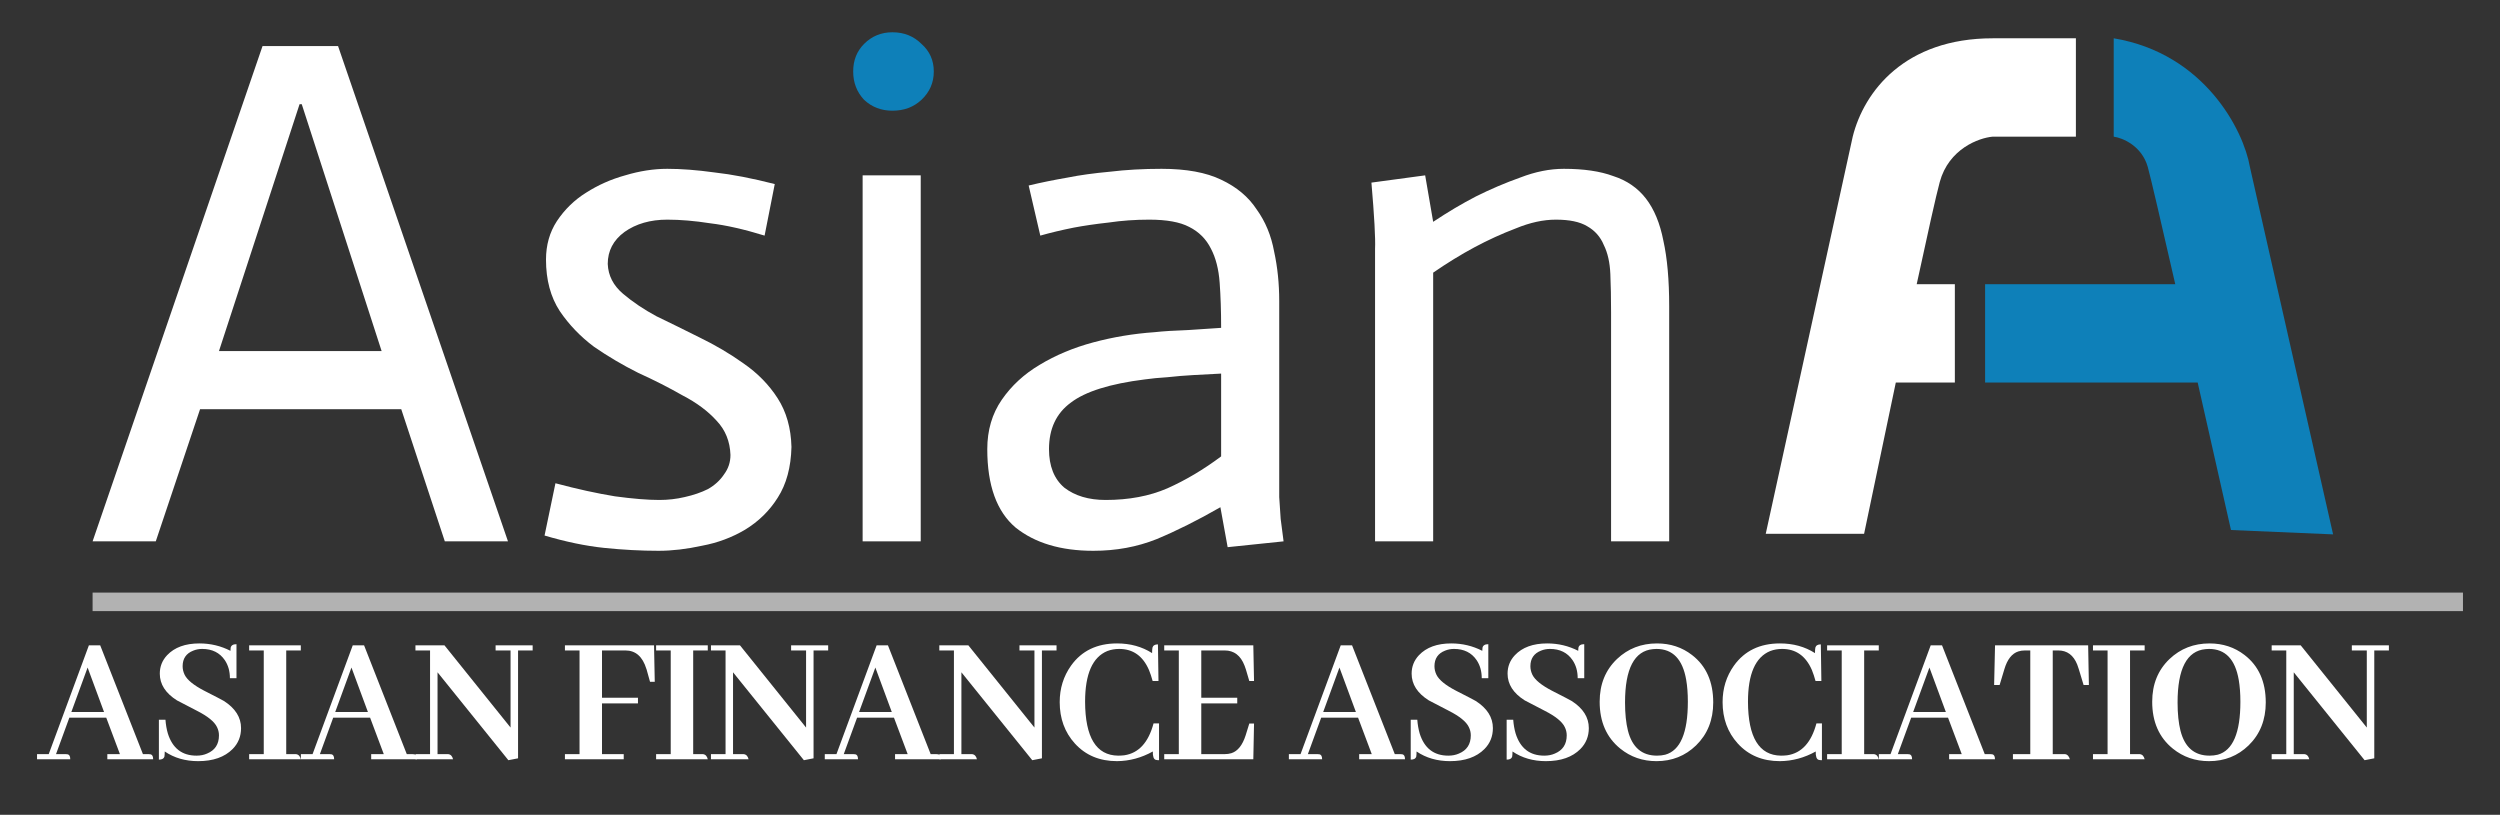
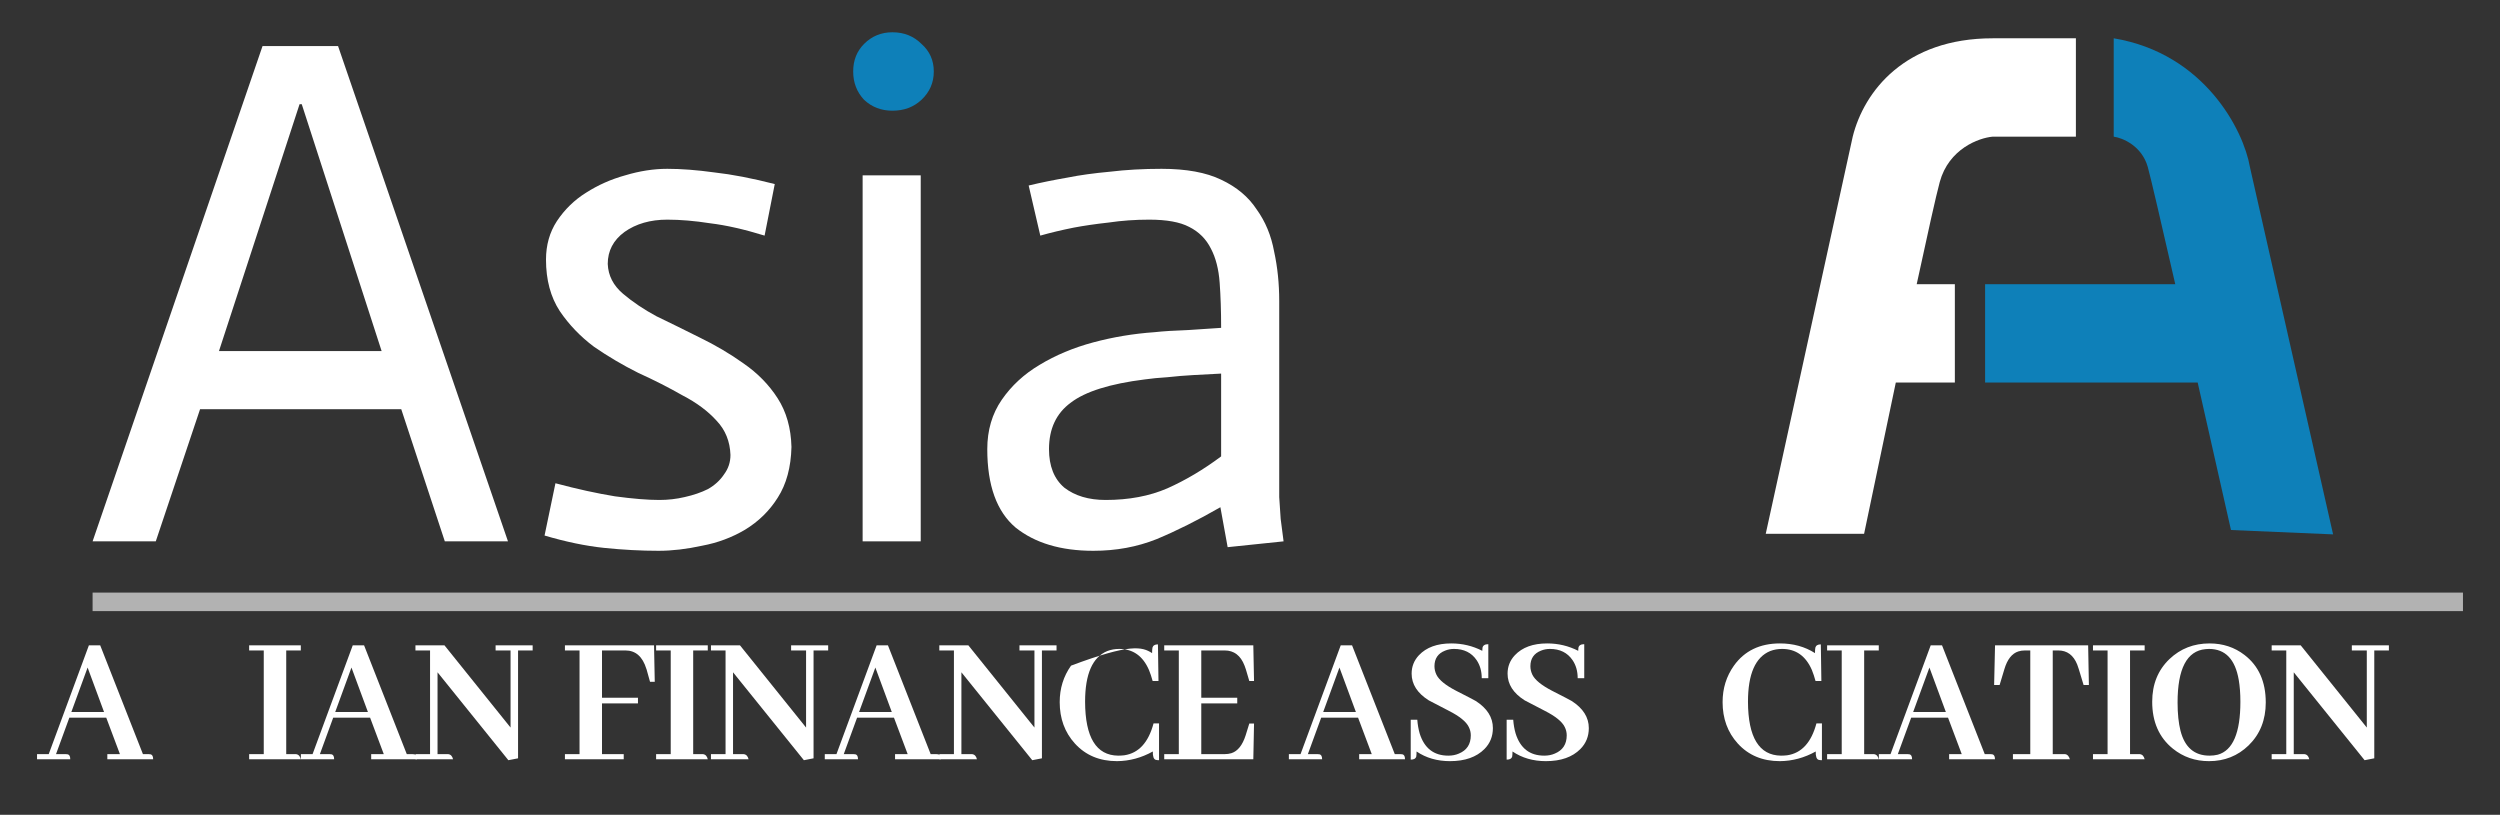
<svg xmlns="http://www.w3.org/2000/svg" width="135" height="44" viewBox="0 0 135 44" fill="none">
  <rect x="0" y="0" width="135" height="44" fill="#333333" stroke="none" />
-   <path d="M74.253 13.429C74.279 12.88 74.214 11.691 74.057 9.861L76.959 9.469L77.391 11.978C78.175 11.456 78.946 10.998 79.704 10.606C80.489 10.214 81.286 9.874 82.096 9.586C82.907 9.272 83.691 9.116 84.449 9.116C85.521 9.116 86.41 9.246 87.116 9.508C87.848 9.743 88.436 10.148 88.881 10.723C89.325 11.299 89.639 12.057 89.822 12.998C90.031 13.939 90.136 15.116 90.136 16.527V29.233H86.998V16.88C86.998 16.096 86.985 15.403 86.959 14.802C86.933 14.174 86.815 13.652 86.606 13.233C86.423 12.789 86.123 12.449 85.704 12.214C85.312 11.978 84.75 11.861 84.018 11.861C83.338 11.861 82.619 12.018 81.861 12.331C81.103 12.619 80.358 12.959 79.626 13.351C78.894 13.743 78.149 14.201 77.391 14.723V29.233H74.253V13.429Z" fill="white" />
  <path d="M65.941 20.174C65.418 20.201 64.921 20.227 64.45 20.253C63.98 20.279 63.509 20.318 63.038 20.37C62.594 20.397 62.189 20.436 61.823 20.488C59.941 20.723 58.607 21.142 57.823 21.743C57.038 22.318 56.646 23.155 56.646 24.253C56.646 25.168 56.921 25.861 57.47 26.331C58.045 26.776 58.79 26.998 59.705 26.998C60.96 26.998 62.071 26.789 63.038 26.37C64.032 25.926 64.999 25.351 65.941 24.645V20.174ZM65.901 27.39C64.672 28.096 63.522 28.671 62.45 29.116C61.404 29.534 60.267 29.743 59.038 29.743C57.287 29.743 55.888 29.325 54.842 28.488C53.823 27.625 53.313 26.214 53.313 24.253C53.313 23.233 53.574 22.344 54.097 21.586C54.62 20.828 55.3 20.201 56.136 19.704C56.999 19.181 57.967 18.776 59.038 18.488C60.11 18.201 61.209 18.018 62.333 17.939C62.803 17.887 63.418 17.848 64.176 17.822C64.934 17.769 65.522 17.73 65.941 17.704C65.941 16.789 65.914 15.978 65.862 15.273C65.81 14.54 65.653 13.926 65.391 13.429C65.13 12.906 64.738 12.514 64.215 12.253C63.718 11.991 62.999 11.861 62.058 11.861C61.3 11.861 60.568 11.913 59.862 12.018C59.156 12.096 58.529 12.188 57.98 12.292C57.326 12.423 56.725 12.567 56.176 12.723L55.548 10.018C56.202 9.861 56.908 9.717 57.666 9.586C58.32 9.455 59.078 9.351 59.941 9.272C60.803 9.168 61.731 9.116 62.725 9.116C64.058 9.116 65.13 9.312 65.941 9.704C66.777 10.096 67.418 10.632 67.862 11.312C68.333 11.965 68.646 12.723 68.803 13.586C68.986 14.423 69.078 15.312 69.078 16.253V25.665C69.078 26.031 69.078 26.423 69.078 26.841C69.104 27.233 69.13 27.625 69.156 28.018C69.209 28.41 69.261 28.815 69.313 29.233L66.293 29.547L65.901 27.39Z" fill="white" />
  <path d="M46.582 9.469H49.719V29.233H46.582V9.469Z" fill="white" />
  <path d="M46.072 3.861C46.072 3.259 46.269 2.763 46.661 2.37C47.079 1.952 47.589 1.743 48.19 1.743C48.818 1.743 49.34 1.952 49.759 2.37C50.203 2.763 50.425 3.259 50.425 3.861C50.425 4.462 50.203 4.972 49.759 5.39C49.34 5.782 48.818 5.978 48.19 5.978C47.589 5.978 47.079 5.782 46.661 5.39C46.269 4.972 46.072 4.462 46.072 3.861Z" fill="#0E80B9" />
  <path d="M41.288 12.723C40.19 12.384 39.21 12.161 38.347 12.057C37.511 11.926 36.739 11.861 36.033 11.861C35.118 11.861 34.347 12.083 33.72 12.527C33.118 12.972 32.818 13.547 32.818 14.253C32.844 14.88 33.118 15.416 33.641 15.861C34.164 16.305 34.766 16.71 35.445 17.076C36.151 17.416 36.922 17.795 37.759 18.214C38.622 18.632 39.419 19.102 40.151 19.625C40.909 20.148 41.524 20.776 41.994 21.508C42.465 22.24 42.713 23.116 42.739 24.135C42.713 25.233 42.465 26.148 41.994 26.88C41.55 27.586 40.962 28.161 40.23 28.606C39.524 29.024 38.752 29.312 37.916 29.468C37.079 29.652 36.295 29.743 35.563 29.743C34.622 29.743 33.641 29.691 32.622 29.586C31.628 29.482 30.556 29.259 29.406 28.919L29.994 26.096C31.171 26.41 32.243 26.645 33.21 26.802C34.177 26.933 34.975 26.998 35.602 26.998C36.073 26.998 36.53 26.946 36.975 26.841C37.445 26.736 37.864 26.593 38.23 26.41C38.596 26.201 38.883 25.939 39.092 25.625C39.328 25.312 39.445 24.959 39.445 24.567C39.419 23.835 39.171 23.22 38.7 22.723C38.23 22.201 37.615 21.743 36.857 21.351C36.125 20.933 35.328 20.527 34.465 20.135C33.628 19.717 32.831 19.246 32.073 18.723C31.341 18.174 30.726 17.534 30.23 16.802C29.733 16.044 29.484 15.116 29.484 14.018C29.484 13.233 29.68 12.54 30.073 11.939C30.491 11.312 31.014 10.802 31.641 10.41C32.295 9.991 33.001 9.678 33.759 9.469C34.543 9.233 35.301 9.116 36.033 9.116C36.792 9.116 37.641 9.181 38.583 9.312C39.524 9.416 40.609 9.625 41.837 9.939L41.288 12.723Z" fill="white" />
  <path d="M14.177 2.488H18.255L27.431 29.233H24.02L21.667 22.096H10.804L8.412 29.233H5L14.177 2.488ZM20.608 18.959L16.294 5.625H16.177L11.824 18.959H20.608Z" fill="white" />
  <path d="M114.141 2.068C119.043 2.885 121.154 7.038 121.494 9.013L125.987 28.856L120.473 28.621C119.995 26.494 119.338 23.584 118.674 20.655H107.196V15.345H117.464C116.718 12.084 116.12 9.505 115.979 9.013C115.653 7.869 114.617 7.447 114.141 7.379V2.068Z" fill="#0E80B9" />
  <path d="M112.098 2.068V7.379H107.605C106.856 7.447 105.236 8.033 104.746 9.83C104.557 10.52 104.082 12.657 103.502 15.345H105.562V20.655H102.374C101.737 23.67 101.104 26.689 100.661 28.825H95.35L100.047 7.379C100.66 4.928 102.866 2.068 107.605 2.068H112.098Z" fill="white" />
  <rect x="5" y="32" width="128" height="1" fill="#B2B2B2" />
  <path d="M126.999 35.124V34.848H129V35.124H128.211V40.949L127.689 41.051L123.863 36.304V40.723H124.435C124.573 40.737 124.662 40.829 124.701 41H122.67V40.723H123.459V35.124H122.67V34.848H124.238L127.807 39.288V35.124H126.999Z" fill="white" />
  <path d="M119.314 34.745C120.037 34.745 120.668 34.954 121.207 35.371C121.97 35.959 122.351 36.813 122.351 37.934C122.351 38.877 122.042 39.65 121.424 40.252C120.839 40.819 120.126 41.102 119.285 41.102C118.542 41.102 117.891 40.877 117.333 40.426C116.59 39.824 116.219 38.98 116.219 37.893C116.219 36.95 116.531 36.181 117.155 35.586C117.747 35.025 118.467 34.745 119.314 34.745ZM119.314 40.805C119.472 40.805 119.62 40.788 119.758 40.754C120.573 40.528 120.981 39.575 120.981 37.893C120.981 37.449 120.951 37.056 120.892 36.714C120.701 35.6 120.166 35.042 119.285 35.042C119.226 35.042 119.163 35.046 119.098 35.053C118.092 35.148 117.589 36.109 117.589 37.934C117.589 38.536 117.642 39.045 117.747 39.462C117.977 40.357 118.499 40.805 119.314 40.805Z" fill="white" />
  <path d="M115.811 41H113.021V40.723H113.809V35.124H113.021V34.848H115.811V35.124H115.022V40.723H115.544C115.682 40.737 115.771 40.829 115.811 41Z" fill="white" />
  <path d="M111.774 41H108.698V40.723H109.635V35.124H109.349C109.218 35.124 109.099 35.142 108.994 35.176C108.646 35.285 108.393 35.606 108.235 36.14L107.979 36.991H107.683L107.732 34.848H112.76L112.8 36.991H112.514L112.257 36.14C112.231 36.051 112.202 35.965 112.169 35.883C111.965 35.377 111.623 35.124 111.143 35.124H110.848V40.723H111.518C111.636 40.737 111.722 40.829 111.774 41Z" fill="white" />
  <path d="M107.728 41H105.253V40.723H105.934L105.194 38.754H103.203L102.483 40.723H103.006C103.045 40.723 103.081 40.727 103.114 40.733C103.206 40.754 103.252 40.843 103.252 41H101.458V40.723H102.089L104.258 34.848H104.869L107.176 40.723H107.482C107.528 40.723 107.564 40.727 107.59 40.733C107.682 40.754 107.728 40.843 107.728 41ZM105.076 38.447L104.189 36.047L103.311 38.447H105.076Z" fill="white" />
  <path d="M101.454 41H98.664V40.723H99.453V35.124H98.664V34.848H101.454V35.124H100.665V40.723H101.188C101.326 40.737 101.414 40.829 101.454 41Z" fill="white" />
  <path d="M98.049 40.58C97.437 40.921 96.793 41.096 96.116 41.102C95.176 41.102 94.417 40.785 93.839 40.149C93.293 39.547 93.02 38.802 93.02 37.914C93.02 37.175 93.224 36.519 93.632 35.945C94.204 35.145 95.032 34.745 96.116 34.745C96.833 34.745 97.464 34.919 98.009 35.268C98.009 35.138 98.016 35.039 98.029 34.971C98.062 34.855 98.16 34.796 98.325 34.796L98.354 36.775H98.039C97.98 36.557 97.914 36.358 97.842 36.181C97.513 35.422 96.977 35.042 96.235 35.042C96.004 35.042 95.791 35.08 95.594 35.155C94.792 35.483 94.391 36.396 94.391 37.893C94.397 39.821 94.992 40.791 96.175 40.805C96.287 40.805 96.399 40.798 96.511 40.785C97.286 40.669 97.812 40.094 98.088 39.062H98.384V41.051C98.311 41.051 98.252 41.044 98.206 41.031C98.095 40.997 98.042 40.846 98.049 40.58Z" fill="white" />
-   <path d="M89.477 34.745C90.2 34.745 90.831 34.954 91.37 35.371C92.133 35.959 92.514 36.813 92.514 37.934C92.514 38.877 92.205 39.65 91.587 40.252C91.002 40.819 90.289 41.102 89.448 41.102C88.705 41.102 88.054 40.877 87.496 40.426C86.753 39.824 86.382 38.98 86.382 37.893C86.382 36.95 86.694 36.181 87.318 35.586C87.91 35.025 88.629 34.745 89.477 34.745ZM89.477 40.805C89.635 40.805 89.783 40.788 89.921 40.754C90.736 40.528 91.144 39.575 91.144 37.893C91.144 37.449 91.114 37.056 91.055 36.714C90.864 35.6 90.329 35.042 89.448 35.042C89.389 35.042 89.326 35.046 89.26 35.053C88.255 35.148 87.752 36.109 87.752 37.934C87.752 38.536 87.805 39.045 87.91 39.462C88.14 40.357 88.662 40.805 89.477 40.805Z" fill="white" />
  <path d="M85.796 39.318C85.796 39.763 85.645 40.139 85.342 40.446C84.909 40.884 84.287 41.102 83.479 41.102C82.789 41.102 82.188 40.928 81.675 40.58C81.675 40.709 81.668 40.805 81.655 40.867C81.622 40.969 81.524 41.02 81.359 41.02V38.867H81.714C81.734 39.134 81.777 39.38 81.843 39.605C82.092 40.405 82.608 40.805 83.39 40.805C83.601 40.805 83.791 40.768 83.962 40.692C84.389 40.515 84.603 40.187 84.603 39.708C84.603 39.551 84.567 39.4 84.495 39.257C84.356 38.97 83.998 38.679 83.42 38.385C82.796 38.064 82.434 37.876 82.335 37.821C81.718 37.432 81.409 36.95 81.409 36.376C81.409 35.993 81.54 35.661 81.803 35.381C82.204 34.957 82.786 34.745 83.548 34.745C84.146 34.745 84.705 34.878 85.224 35.145C85.224 35.084 85.227 35.029 85.234 34.981C85.26 34.851 85.365 34.786 85.549 34.786V36.622H85.195C85.195 36.246 85.103 35.921 84.918 35.648C84.642 35.244 84.235 35.042 83.696 35.042C83.525 35.042 83.364 35.073 83.213 35.135C82.832 35.285 82.641 35.565 82.641 35.976C82.641 36.133 82.677 36.287 82.749 36.437C82.888 36.717 83.239 37.004 83.804 37.298C84.422 37.613 84.777 37.797 84.869 37.852C85.487 38.248 85.796 38.737 85.796 39.318Z" fill="white" />
  <path d="M80.616 39.318C80.616 39.763 80.465 40.139 80.162 40.446C79.728 40.884 79.107 41.102 78.299 41.102C77.609 41.102 77.007 40.928 76.495 40.58C76.495 40.709 76.488 40.805 76.475 40.867C76.442 40.969 76.344 41.02 76.179 41.02V38.867H76.534C76.554 39.134 76.597 39.38 76.662 39.605C76.912 40.405 77.428 40.805 78.21 40.805C78.421 40.805 78.611 40.768 78.782 40.692C79.209 40.515 79.423 40.187 79.423 39.708C79.423 39.551 79.387 39.4 79.314 39.257C79.176 38.97 78.818 38.679 78.24 38.385C77.615 38.064 77.254 37.876 77.155 37.821C76.537 37.432 76.228 36.95 76.228 36.376C76.228 35.993 76.36 35.661 76.623 35.381C77.024 34.957 77.606 34.745 78.368 34.745C78.966 34.745 79.525 34.878 80.044 35.145C80.044 35.084 80.047 35.029 80.054 34.981C80.08 34.851 80.185 34.786 80.369 34.786V36.622H80.014C80.014 36.246 79.922 35.921 79.738 35.648C79.462 35.244 79.055 35.042 78.516 35.042C78.345 35.042 78.184 35.073 78.033 35.135C77.651 35.285 77.461 35.565 77.461 35.976C77.461 36.133 77.497 36.287 77.569 36.437C77.707 36.717 78.059 37.004 78.624 37.298C79.242 37.613 79.597 37.797 79.689 37.852C80.307 38.248 80.616 38.737 80.616 39.318Z" fill="white" />
  <path d="M75.87 41H73.395V40.723H74.075L73.336 38.754H71.344L70.625 40.723H71.147C71.187 40.723 71.223 40.727 71.256 40.733C71.348 40.754 71.394 40.843 71.394 41H69.599V40.723H70.23L72.399 34.848H73.011L75.318 40.723H75.623C75.669 40.723 75.705 40.727 75.732 40.733C75.824 40.754 75.87 40.843 75.87 41ZM73.218 38.447L72.33 36.047L71.453 38.447H73.218Z" fill="white" />
  <path d="M67.718 36.775H67.462L67.275 36.14C67.255 36.071 67.232 36.006 67.206 35.945C66.995 35.398 66.637 35.124 66.131 35.124H64.869V37.678H66.811V37.985H64.869V40.723H66.131C66.263 40.723 66.384 40.706 66.496 40.672C66.838 40.562 67.094 40.241 67.265 39.708L67.462 39.072H67.718L67.679 41H62.868V40.723H63.656V35.124H62.868V34.848H67.679L67.718 36.775Z" fill="white" />
-   <path d="M62.252 40.58C61.641 40.921 60.997 41.096 60.32 41.102C59.38 41.102 58.621 40.785 58.043 40.149C57.497 39.547 57.224 38.802 57.224 37.914C57.224 37.175 57.428 36.519 57.836 35.945C58.407 35.145 59.236 34.745 60.32 34.745C61.036 34.745 61.667 34.919 62.213 35.268C62.213 35.138 62.22 35.039 62.233 34.971C62.266 34.855 62.364 34.796 62.529 34.796L62.558 36.775H62.243C62.184 36.557 62.118 36.358 62.045 36.181C61.717 35.422 61.181 35.042 60.438 35.042C60.208 35.042 59.995 35.08 59.798 35.155C58.996 35.483 58.595 36.396 58.595 37.893C58.601 39.821 59.196 40.791 60.379 40.805C60.491 40.805 60.603 40.798 60.715 40.785C61.49 40.669 62.016 40.094 62.292 39.062H62.588V41.051C62.515 41.051 62.456 41.044 62.41 41.031C62.298 40.997 62.246 40.846 62.252 40.58Z" fill="white" />
+   <path d="M62.252 40.58C61.641 40.921 60.997 41.096 60.32 41.102C59.38 41.102 58.621 40.785 58.043 40.149C57.497 39.547 57.224 38.802 57.224 37.914C57.224 37.175 57.428 36.519 57.836 35.945C61.036 34.745 61.667 34.919 62.213 35.268C62.213 35.138 62.22 35.039 62.233 34.971C62.266 34.855 62.364 34.796 62.529 34.796L62.558 36.775H62.243C62.184 36.557 62.118 36.358 62.045 36.181C61.717 35.422 61.181 35.042 60.438 35.042C60.208 35.042 59.995 35.08 59.798 35.155C58.996 35.483 58.595 36.396 58.595 37.893C58.601 39.821 59.196 40.791 60.379 40.805C60.491 40.805 60.603 40.798 60.715 40.785C61.49 40.669 62.016 40.094 62.292 39.062H62.588V41.051C62.515 41.051 62.456 41.044 62.41 41.031C62.298 40.997 62.246 40.846 62.252 40.58Z" fill="white" />
  <path d="M55.051 35.124V34.848H57.053V35.124H56.264V40.949L55.742 41.051L51.916 36.304V40.723H52.488C52.626 40.737 52.715 40.829 52.754 41H50.723V40.723H51.512V35.124H50.723V34.848H52.291L55.86 39.288V35.124H55.051Z" fill="white" />
  <path d="M50.808 41H48.333V40.723H49.014L48.274 38.754H46.283L45.563 40.723H46.086C46.125 40.723 46.161 40.727 46.194 40.733C46.286 40.754 46.332 40.843 46.332 41H44.538V40.723H45.169L47.338 34.848H47.949L50.256 40.723H50.562C50.608 40.723 50.644 40.727 50.67 40.733C50.762 40.754 50.808 40.843 50.808 41ZM48.156 38.447L47.269 36.047L46.391 38.447H48.156Z" fill="white" />
  <path d="M42.72 35.124V34.848H44.721V35.124H43.932V40.949L43.41 41.051L39.584 36.304V40.723H40.156C40.294 40.737 40.383 40.829 40.423 41H38.392V40.723H39.18V35.124H38.392V34.848H39.959L43.528 39.288V35.124H42.72Z" fill="white" />
  <path d="M38.22 41H35.43V40.723H36.219V35.124H35.43V34.848H38.22V35.124H37.432V40.723H37.954C38.092 40.737 38.181 40.829 38.22 41Z" fill="white" />
  <path d="M33.681 41H30.506V40.723H31.295V35.124H30.506V34.848H35.318L35.357 36.816H35.101L34.913 36.14C34.913 36.133 34.91 36.126 34.904 36.119C34.7 35.456 34.322 35.124 33.77 35.124H32.508V37.678H34.45V37.985H32.508V40.723H33.681V41Z" fill="white" />
  <path d="M26.762 35.124V34.848H28.763V35.124H27.975V40.949L27.452 41.051L23.627 36.304V40.723H24.199C24.337 40.737 24.425 40.829 24.465 41H22.434V40.723H23.223V35.124H22.434V34.848H24.001L27.57 39.288V35.124H26.762Z" fill="white" />
  <path d="M22.519 41H20.044V40.723H20.724L19.985 38.754H17.993L17.274 40.723H17.796C17.836 40.723 17.872 40.727 17.905 40.733C17.997 40.754 18.043 40.843 18.043 41H16.248V40.723H16.879L19.048 34.848H19.66L21.966 40.723H22.272C22.318 40.723 22.354 40.727 22.381 40.733C22.473 40.754 22.519 40.843 22.519 41ZM19.867 38.447L18.979 36.047L18.102 38.447H19.867Z" fill="white" />
  <path d="M16.244 41H13.454V40.723H14.243V35.124H13.454V34.848H16.244V35.124H15.456V40.723H15.978C16.116 40.737 16.205 40.829 16.244 41Z" fill="white" />
-   <path d="M13.017 39.318C13.017 39.763 12.866 40.139 12.563 40.446C12.129 40.884 11.508 41.102 10.7 41.102C10.01 41.102 9.408 40.928 8.896 40.58C8.896 40.709 8.889 40.805 8.876 40.867C8.843 40.969 8.744 41.02 8.58 41.02V38.867H8.935C8.955 39.134 8.997 39.38 9.063 39.605C9.313 40.405 9.829 40.805 10.611 40.805C10.821 40.805 11.012 40.768 11.183 40.692C11.61 40.515 11.824 40.187 11.824 39.708C11.824 39.551 11.787 39.4 11.715 39.257C11.577 38.97 11.219 38.679 10.641 38.385C10.016 38.064 9.655 37.876 9.556 37.821C8.938 37.432 8.629 36.95 8.629 36.376C8.629 35.993 8.761 35.661 9.024 35.381C9.425 34.957 10.006 34.745 10.769 34.745C11.367 34.745 11.926 34.878 12.445 35.145C12.445 35.084 12.448 35.029 12.455 34.981C12.481 34.851 12.586 34.786 12.77 34.786V36.622H12.415C12.415 36.246 12.323 35.921 12.139 35.648C11.863 35.244 11.456 35.042 10.917 35.042C10.746 35.042 10.585 35.073 10.434 35.135C10.052 35.285 9.862 35.565 9.862 35.976C9.862 36.133 9.898 36.287 9.97 36.437C10.108 36.717 10.46 37.004 11.025 37.298C11.643 37.613 11.998 37.797 12.09 37.852C12.708 38.248 13.017 38.737 13.017 39.318Z" fill="white" />
  <path d="M8.27 41H5.796V40.723H6.476L5.737 38.754H3.745L3.025 40.723H3.548C3.587 40.723 3.623 40.727 3.656 40.733C3.748 40.754 3.794 40.843 3.794 41H2V40.723H2.631L4.8 34.848H5.411L7.718 40.723H8.024C8.07 40.723 8.106 40.727 8.132 40.733C8.224 40.754 8.27 40.843 8.27 41ZM5.618 38.447L4.731 36.047L3.853 38.447H5.618Z" fill="white" />
</svg>